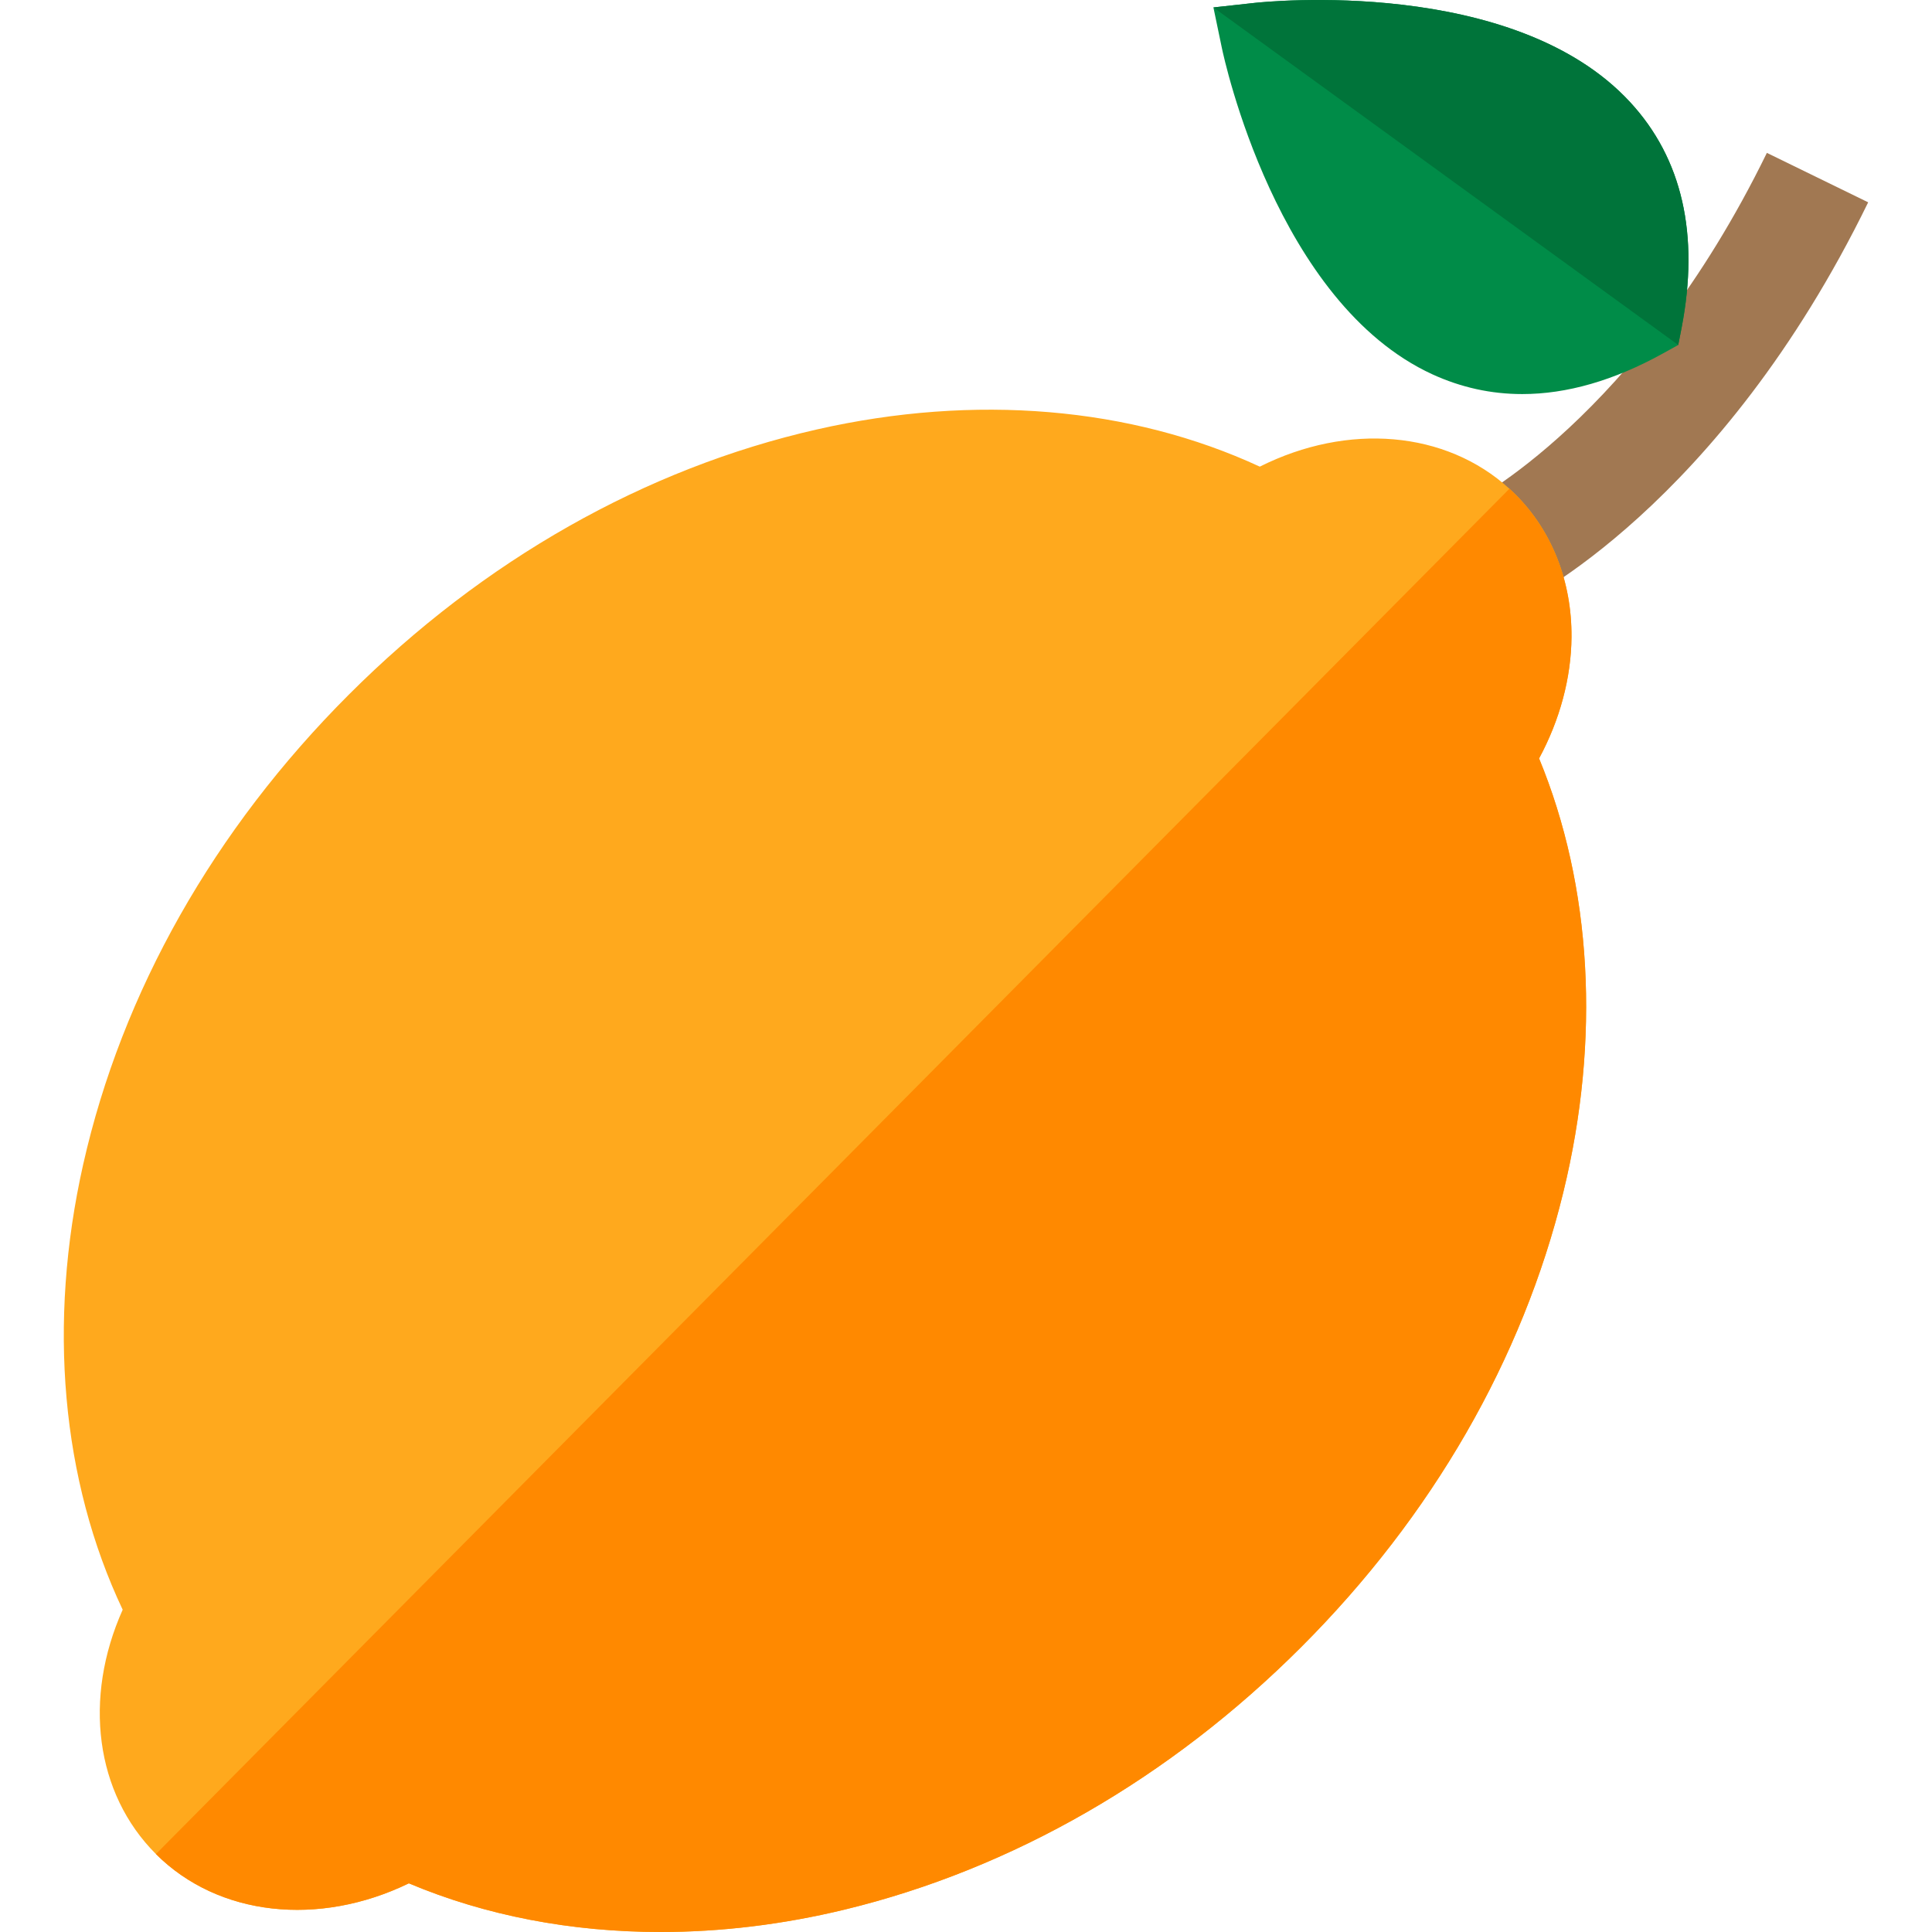
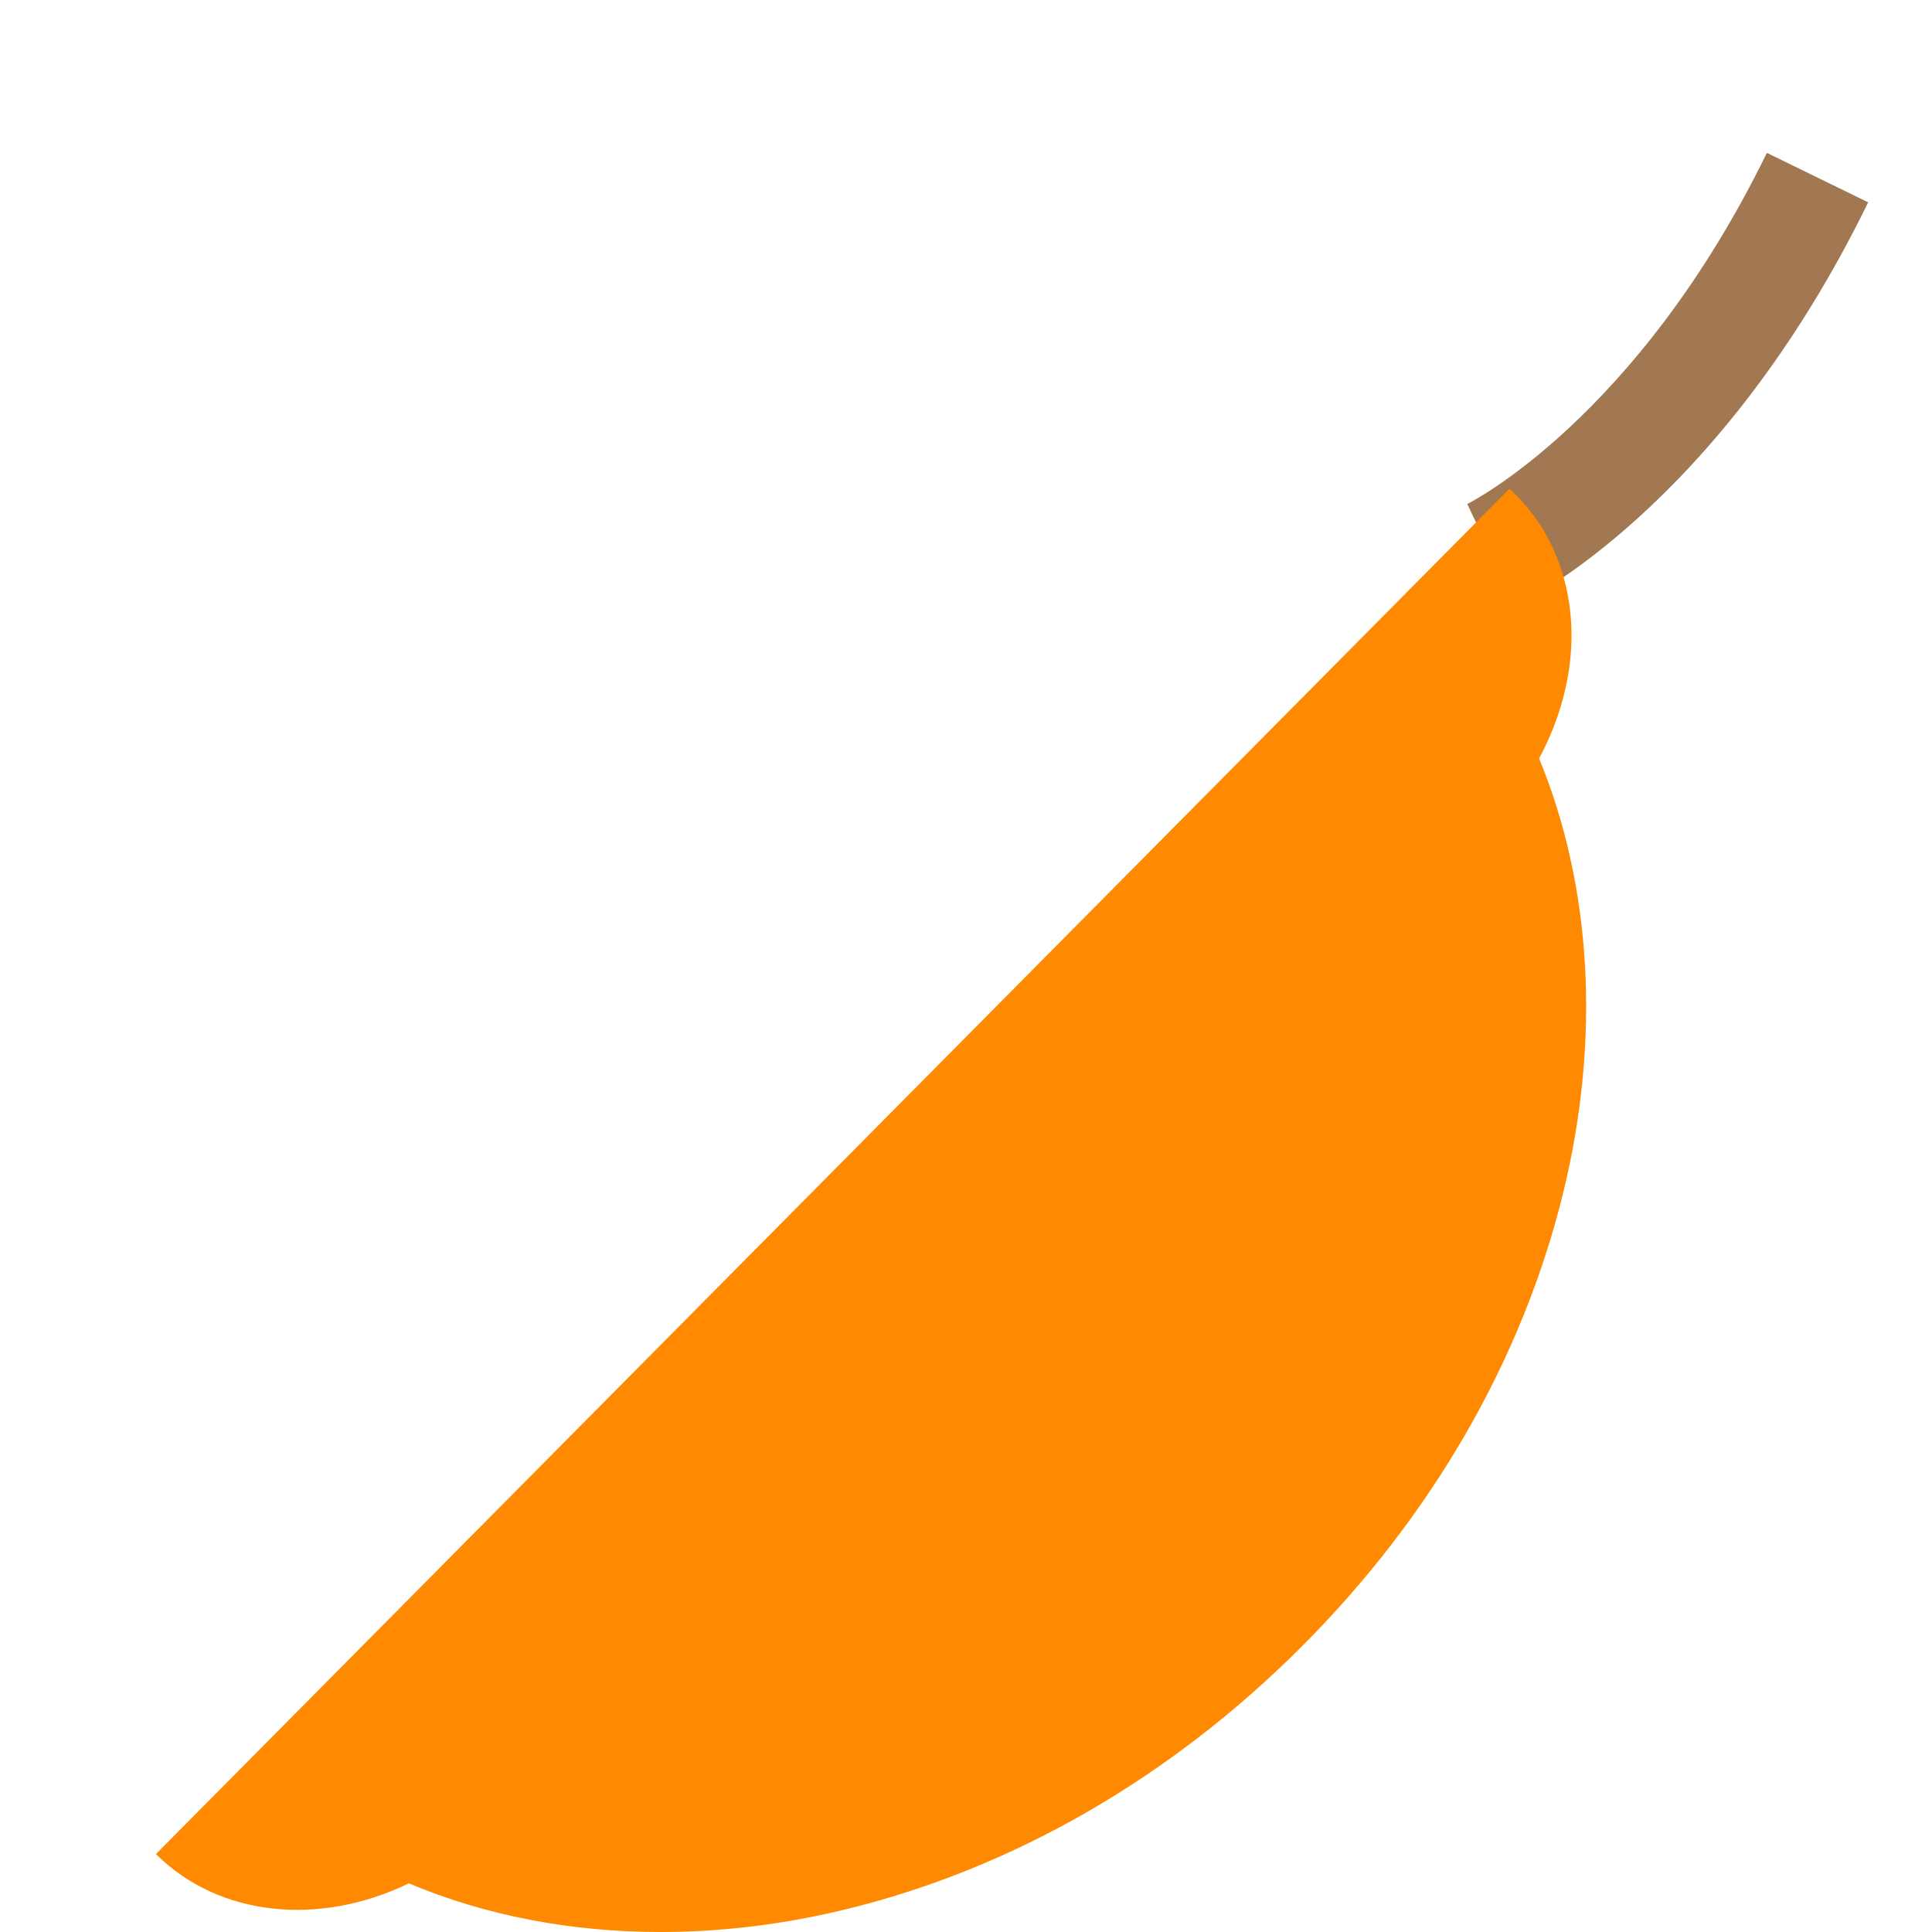
<svg xmlns="http://www.w3.org/2000/svg" width="32" height="32" viewBox="0 0 32 32" fill="none">
  <g clip-path="url(#clip0_222_1235)">
    <path d="M25.105 10.035L24.306 8.346L24.706 9.19L24.302 8.348C24.33 8.335 27.113 6.94 29.265 2.532L30.943 3.351C28.482 8.393 25.242 9.97 25.105 10.035Z" fill="#A17852" />
-     <path d="M27.853 5.427L27.797 5.714L27.542 5.855C26.731 6.303 25.952 6.527 25.213 6.527C24.697 6.527 24.202 6.418 23.727 6.201C21.144 5.016 20.274 0.967 20.238 0.795L20.098 0.123L20.78 0.048C20.954 0.029 25.074 -0.397 27.001 1.693C27.863 2.627 28.15 3.884 27.853 5.427Z" fill="#008C48" />
-     <path d="M27.853 5.427L27.797 5.714L20.098 0.123L20.78 0.048C20.954 0.029 25.074 -0.397 27.001 1.693C27.863 2.627 28.15 3.884 27.853 5.427Z" fill="#00743A" />
-     <path d="M25.894 19.745C25.22 22.509 23.719 25.114 21.552 27.281C19.38 29.453 16.766 30.956 13.994 31.628C12.966 31.877 11.94 32 10.941 32C9.461 32 8.042 31.729 6.772 31.194C5.282 31.917 3.616 31.742 2.583 30.709C1.576 29.703 1.377 28.126 2.032 26.662C1.018 24.52 0.785 21.922 1.378 19.285C2.021 16.431 3.542 13.741 5.777 11.506C8.005 9.278 10.686 7.759 13.53 7.113C16.147 6.519 18.73 6.739 20.866 7.729C22.322 6.999 23.946 7.131 25.001 8.095C25.035 8.126 25.069 8.158 25.102 8.191C25.707 8.796 26.036 9.634 26.029 10.553C26.024 11.227 25.836 11.925 25.492 12.562C26.367 14.683 26.512 17.212 25.894 19.745Z" fill="#FFA91D" />
    <path d="M25.894 19.745C25.22 22.509 23.719 25.114 21.552 27.28C19.38 29.453 16.766 30.956 13.994 31.628C12.966 31.877 11.94 32 10.941 32C9.461 32 8.042 31.729 6.772 31.194C5.282 31.917 3.616 31.742 2.583 30.709L25.001 8.095C25.035 8.125 25.069 8.158 25.102 8.191C25.707 8.795 26.036 9.634 26.029 10.553C26.024 11.227 25.836 11.925 25.492 12.562C26.367 14.683 26.512 17.211 25.894 19.745Z" fill="#FF8900" />
  </g>
  <defs>
    <clipPath id="clip0_222_1235">
      <rect width="32" height="32" fill="white" />
    </clipPath>
  </defs>
</svg>